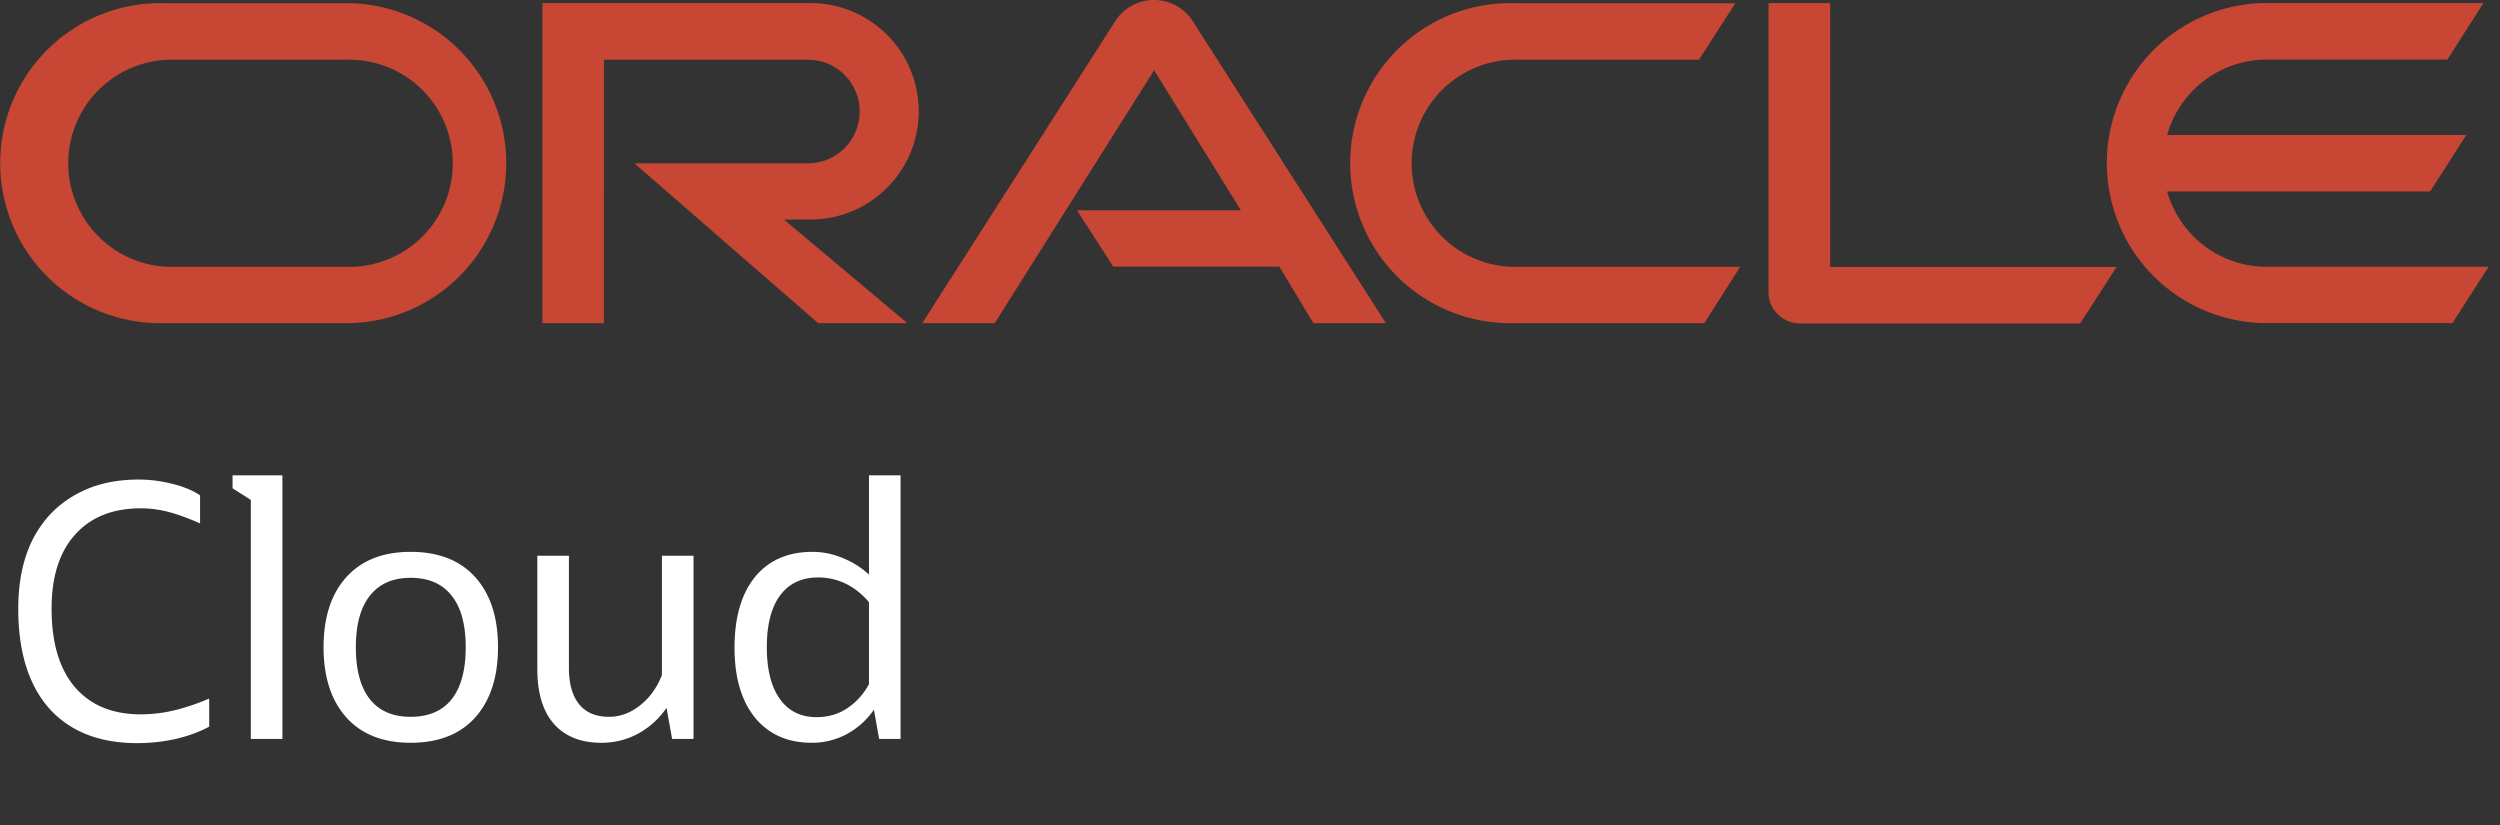
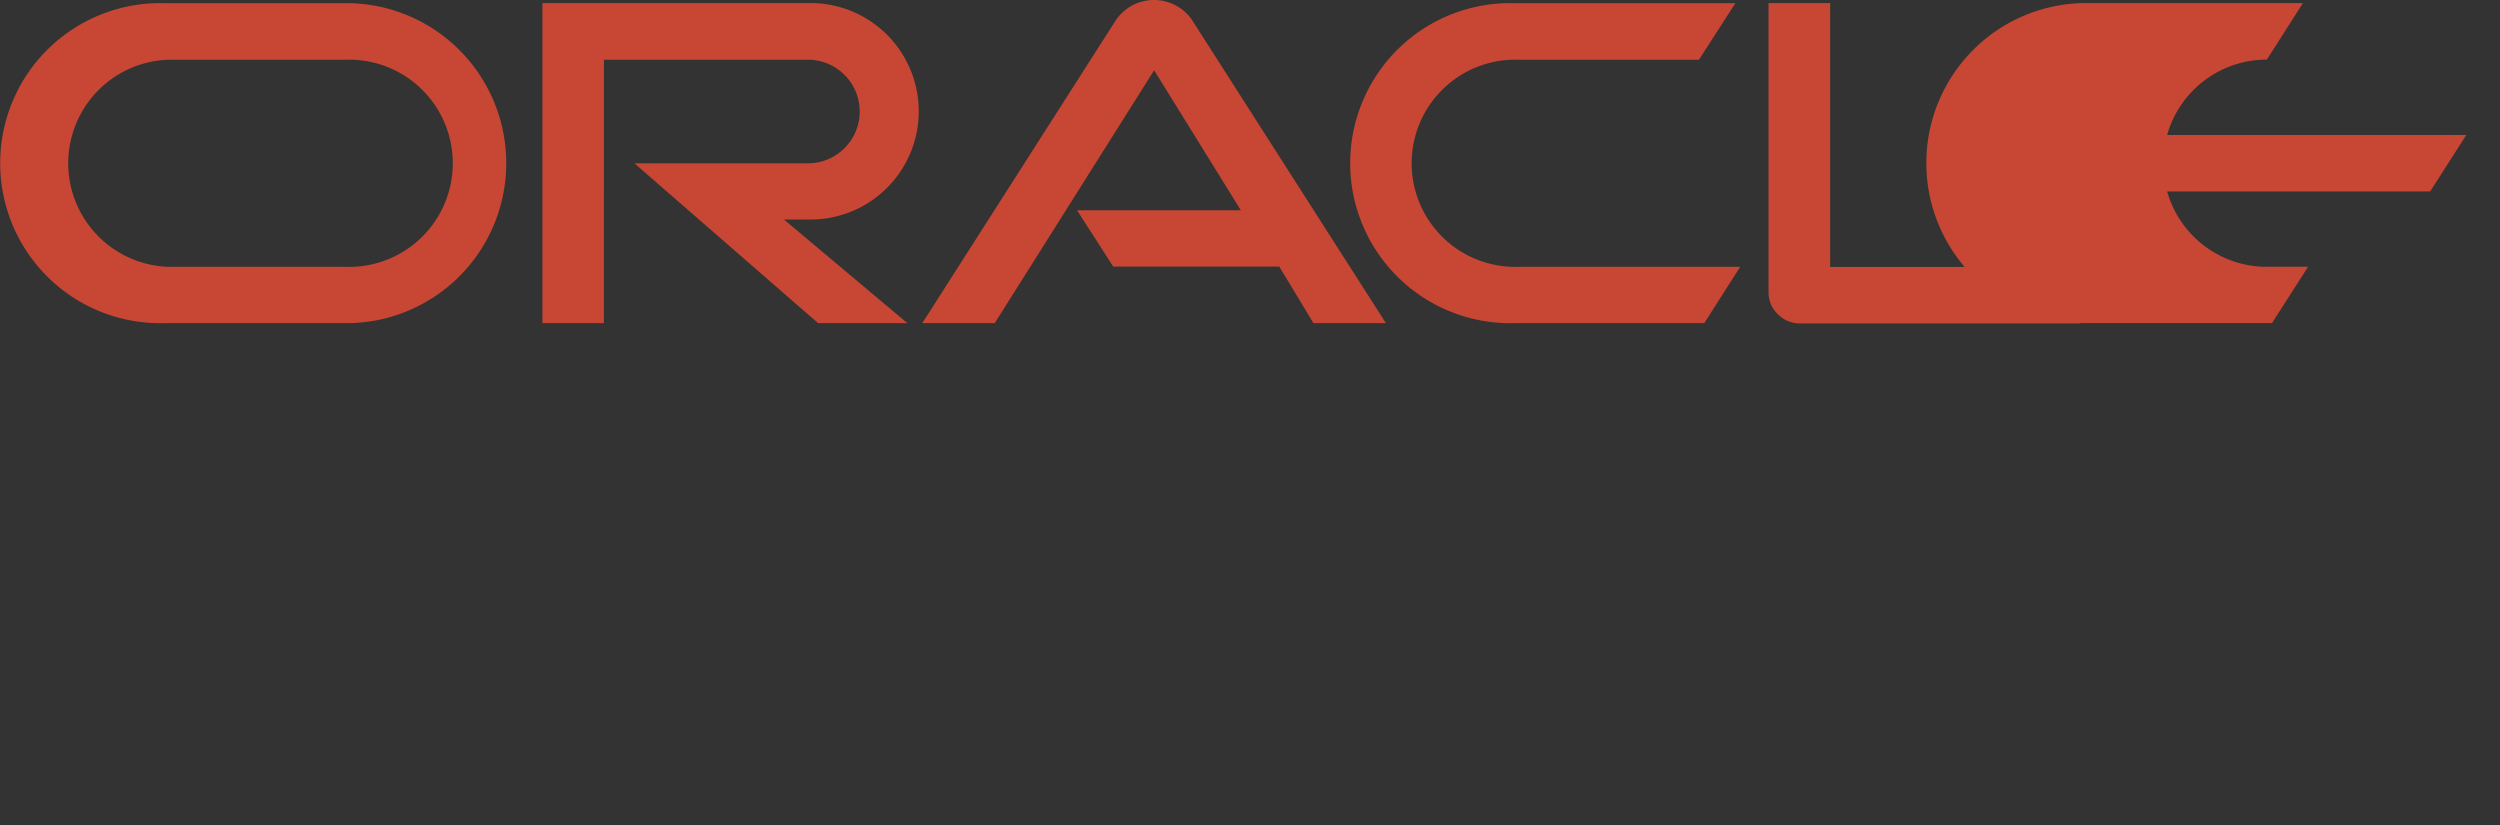
<svg xmlns="http://www.w3.org/2000/svg" fill="none" viewBox="0 0 203 67">
  <rect x="0" y="0" width="203" height="67" fill="#333333" stroke="none" />
-   <path d="M87.428 17.074h13.328l-7.04-11.368-12.942 20.533h-5.886L90.63 1.604a3.751 3.751 0 0 1 6.122-.044l15.784 24.679h-5.885l-2.772-4.591H90.393l-2.938-4.574m61.154 4.574V.248h-5.003v23.507a2.408 2.408 0 0 0 .744 1.75 2.514 2.514 0 0 0 1.819.76h22.737l2.964-4.591h-23.288m-82.675-3.848a8.789 8.789 0 0 0 0-17.577H44.045v25.99h4.993V4.849h16.563a4.206 4.206 0 1 1 0 8.412H51.513L66.432 26.24h7.25L63.66 17.826h2.247ZM13.332 26.24h15.103a12.995 12.995 0 0 0 0-25.982H13.332a12.995 12.995 0 1 0 0 25.982Zm14.762-4.574h-14.43a8.413 8.413 0 0 1 0-16.816h14.43a8.412 8.412 0 1 1 0 16.816Zm94.874 4.574h15.418l2.92-4.574h-17.997a8.405 8.405 0 0 1-6.123-2.364 8.416 8.416 0 0 1 0-12.088 8.413 8.413 0 0 1 6.123-2.364h14.648l2.956-4.592h-17.945a12.992 12.992 0 0 0-12.31 7.94 12.983 12.983 0 0 0 0 10.102 12.998 12.998 0 0 0 12.31 7.94Zm61.101-4.574a8.413 8.413 0 0 1-8.097-6.121h21.355l2.938-4.583h-24.293a8.399 8.399 0 0 1 8.097-6.121h14.657l2.93-4.591h-17.928a12.995 12.995 0 0 0 0 25.981h15.418l2.929-4.573h-18.014" fill="#C74634" />
-   <path d="M11.143 60.342c-3.078 0-5.462-.94-7.153-2.822-1.672-1.9-2.508-4.598-2.508-8.094 0-2.184.39-4.056 1.169-5.614.798-1.558 1.928-2.755 3.391-3.591 1.463-.855 3.201-1.282 5.216-1.282.893 0 1.795.114 2.707.342.931.227 1.691.541 2.28.94v2.28c-.988-.437-1.853-.75-2.594-.94a8.92 8.92 0 0 0-2.223-.285c-2.28 0-4.056.712-5.329 2.137-1.273 1.406-1.91 3.41-1.91 6.014 0 2.755.627 4.873 1.881 6.355 1.273 1.482 3.06 2.223 5.358 2.223.893 0 1.786-.105 2.68-.314a17.697 17.697 0 0 0 2.878-.969v2.28c-.76.418-1.663.751-2.708.998a14.408 14.408 0 0 1-3.135.342ZM20.367 60V40.592l-1.482-.941v-1.055h4.047V60h-2.564Zm12.975.313c-2.242 0-3.98-.684-5.216-2.052-1.235-1.387-1.852-3.287-1.852-5.7 0-2.431.617-4.331 1.852-5.7 1.235-1.367 2.974-2.051 5.216-2.051 2.26 0 4.009.683 5.244 2.051 1.235 1.369 1.852 3.269 1.852 5.7 0 2.413-.617 4.313-1.852 5.7-1.235 1.368-2.983 2.052-5.244 2.052Zm0-2.108c1.463 0 2.574-.475 3.334-1.425.76-.97 1.14-2.376 1.14-4.218 0-1.843-.38-3.24-1.14-4.19-.76-.969-1.871-1.453-3.334-1.453-1.444 0-2.546.484-3.306 1.453-.76.95-1.14 2.346-1.14 4.19 0 1.843.38 3.248 1.14 4.218.76.95 1.862 1.425 3.306 1.425Zm15.477 2.108c-1.653 0-2.936-.513-3.848-1.538-.893-1.026-1.34-2.508-1.34-4.447v-9.205h2.566v9.12c0 1.273.275 2.252.826 2.935.551.684 1.359 1.027 2.423 1.027.893 0 1.729-.304 2.508-.913.798-.627 1.396-1.453 1.795-2.479v-9.69h2.565V60h-1.738l-.599-3.334 1.083-1.112c-.494 1.482-1.31 2.65-2.45 3.505a6.182 6.182 0 0 1-3.791 1.255Zm17.095 0c-1.957 0-3.496-.684-4.617-2.052-1.102-1.367-1.653-3.258-1.653-5.671 0-2.451.551-4.36 1.653-5.729 1.121-1.367 2.68-2.051 4.674-2.051.912 0 1.805.199 2.68.598.873.38 1.633.922 2.28 1.624v2.338c-.59-.817-1.264-1.435-2.024-1.853a5.061 5.061 0 0 0-2.48-.627c-1.33 0-2.356.484-3.078 1.453-.722.97-1.083 2.375-1.083 4.218 0 1.806.352 3.202 1.055 4.19.703.988 1.7 1.482 2.992 1.482.703 0 1.359-.142 1.967-.427a5.078 5.078 0 0 0 1.596-1.255 5.403 5.403 0 0 0 1.054-1.88l-.37 1.453V38.596h2.565V60h-1.739l-.57-3.192.485.257a6.276 6.276 0 0 1-2.28 2.394c-.95.57-1.986.854-3.107.854Z" fill="#fff" />
+   <path d="M87.428 17.074h13.328l-7.04-11.368-12.942 20.533h-5.886L90.63 1.604a3.751 3.751 0 0 1 6.122-.044l15.784 24.679h-5.885l-2.772-4.591H90.393l-2.938-4.574m61.154 4.574V.248h-5.003v23.507a2.408 2.408 0 0 0 .744 1.75 2.514 2.514 0 0 0 1.819.76h22.737l2.964-4.591h-23.288m-82.675-3.848a8.789 8.789 0 0 0 0-17.577H44.045v25.99h4.993V4.849h16.563a4.206 4.206 0 1 1 0 8.412H51.513L66.432 26.24h7.25L63.66 17.826h2.247ZM13.332 26.24h15.103a12.995 12.995 0 0 0 0-25.982H13.332a12.995 12.995 0 1 0 0 25.982Zm14.762-4.574h-14.43a8.413 8.413 0 0 1 0-16.816h14.43a8.412 8.412 0 1 1 0 16.816Zm94.874 4.574h15.418l2.92-4.574h-17.997a8.405 8.405 0 0 1-6.123-2.364 8.416 8.416 0 0 1 0-12.088 8.413 8.413 0 0 1 6.123-2.364h14.648l2.956-4.592h-17.945a12.992 12.992 0 0 0-12.31 7.94 12.983 12.983 0 0 0 0 10.102 12.998 12.998 0 0 0 12.31 7.94Zm61.101-4.574a8.413 8.413 0 0 1-8.097-6.121h21.355l2.938-4.583h-24.293a8.399 8.399 0 0 1 8.097-6.121l2.93-4.591h-17.928a12.995 12.995 0 0 0 0 25.981h15.418l2.929-4.573h-18.014" fill="#C74634" />
</svg>